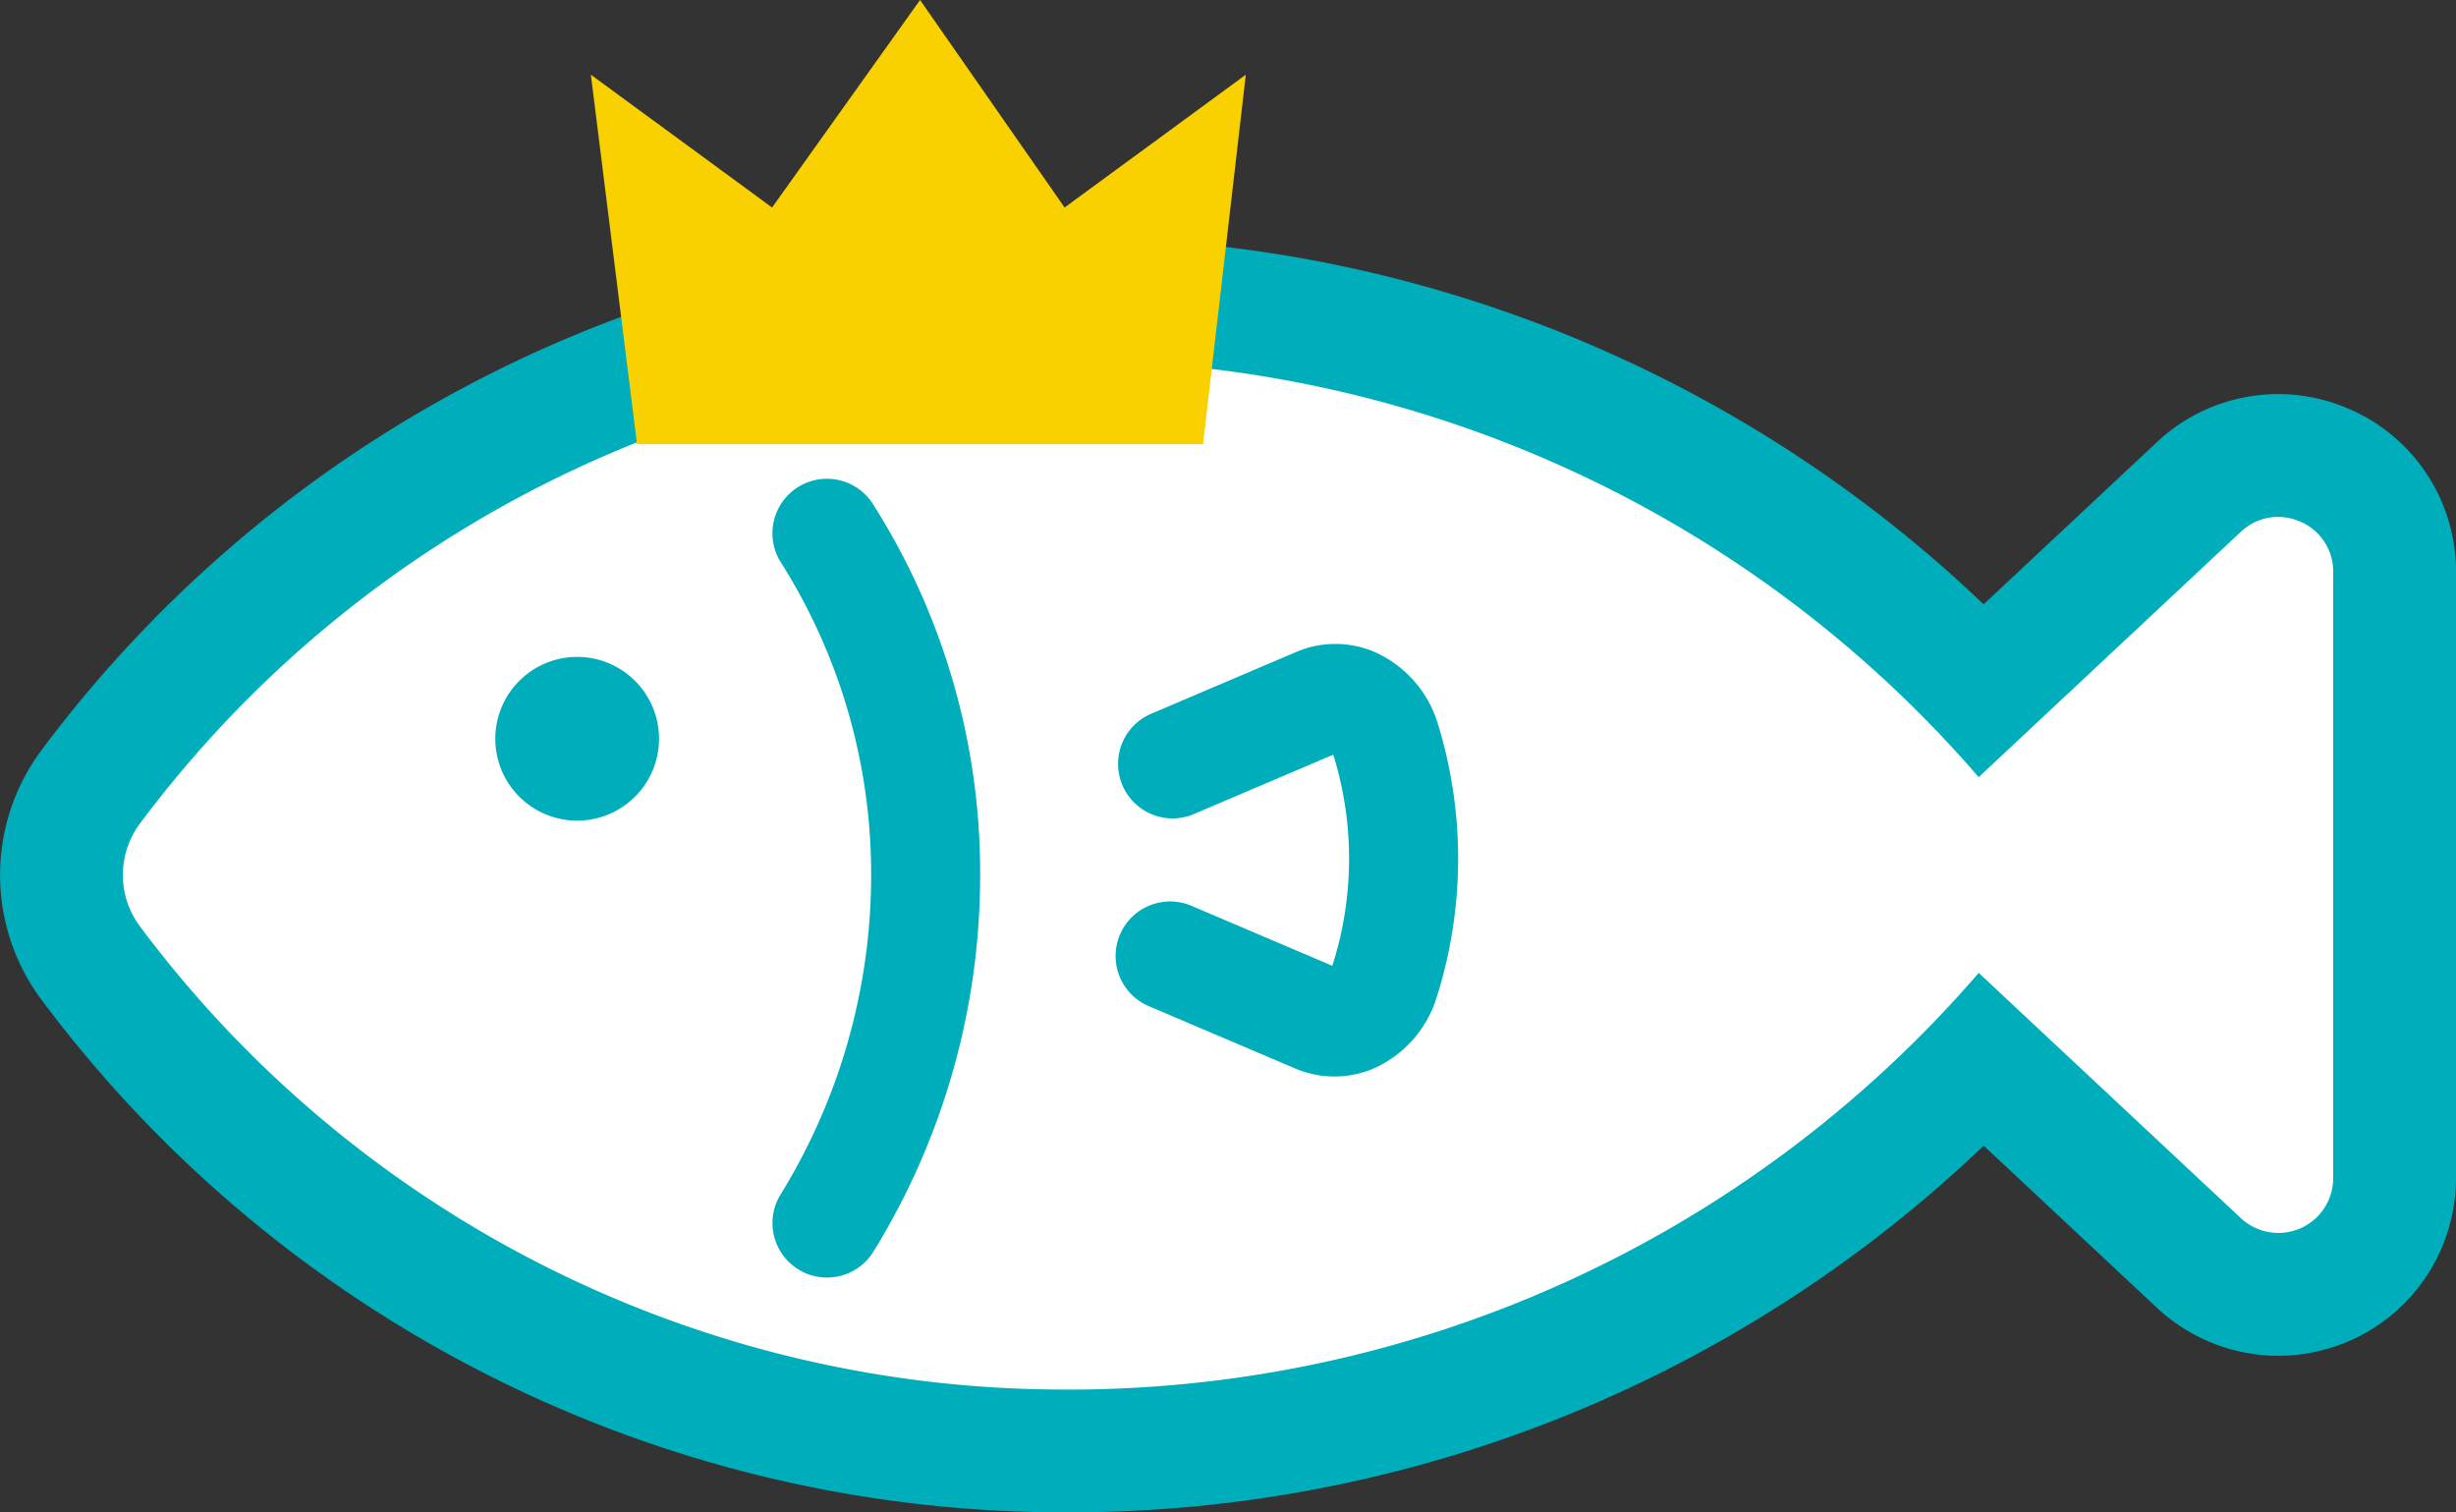
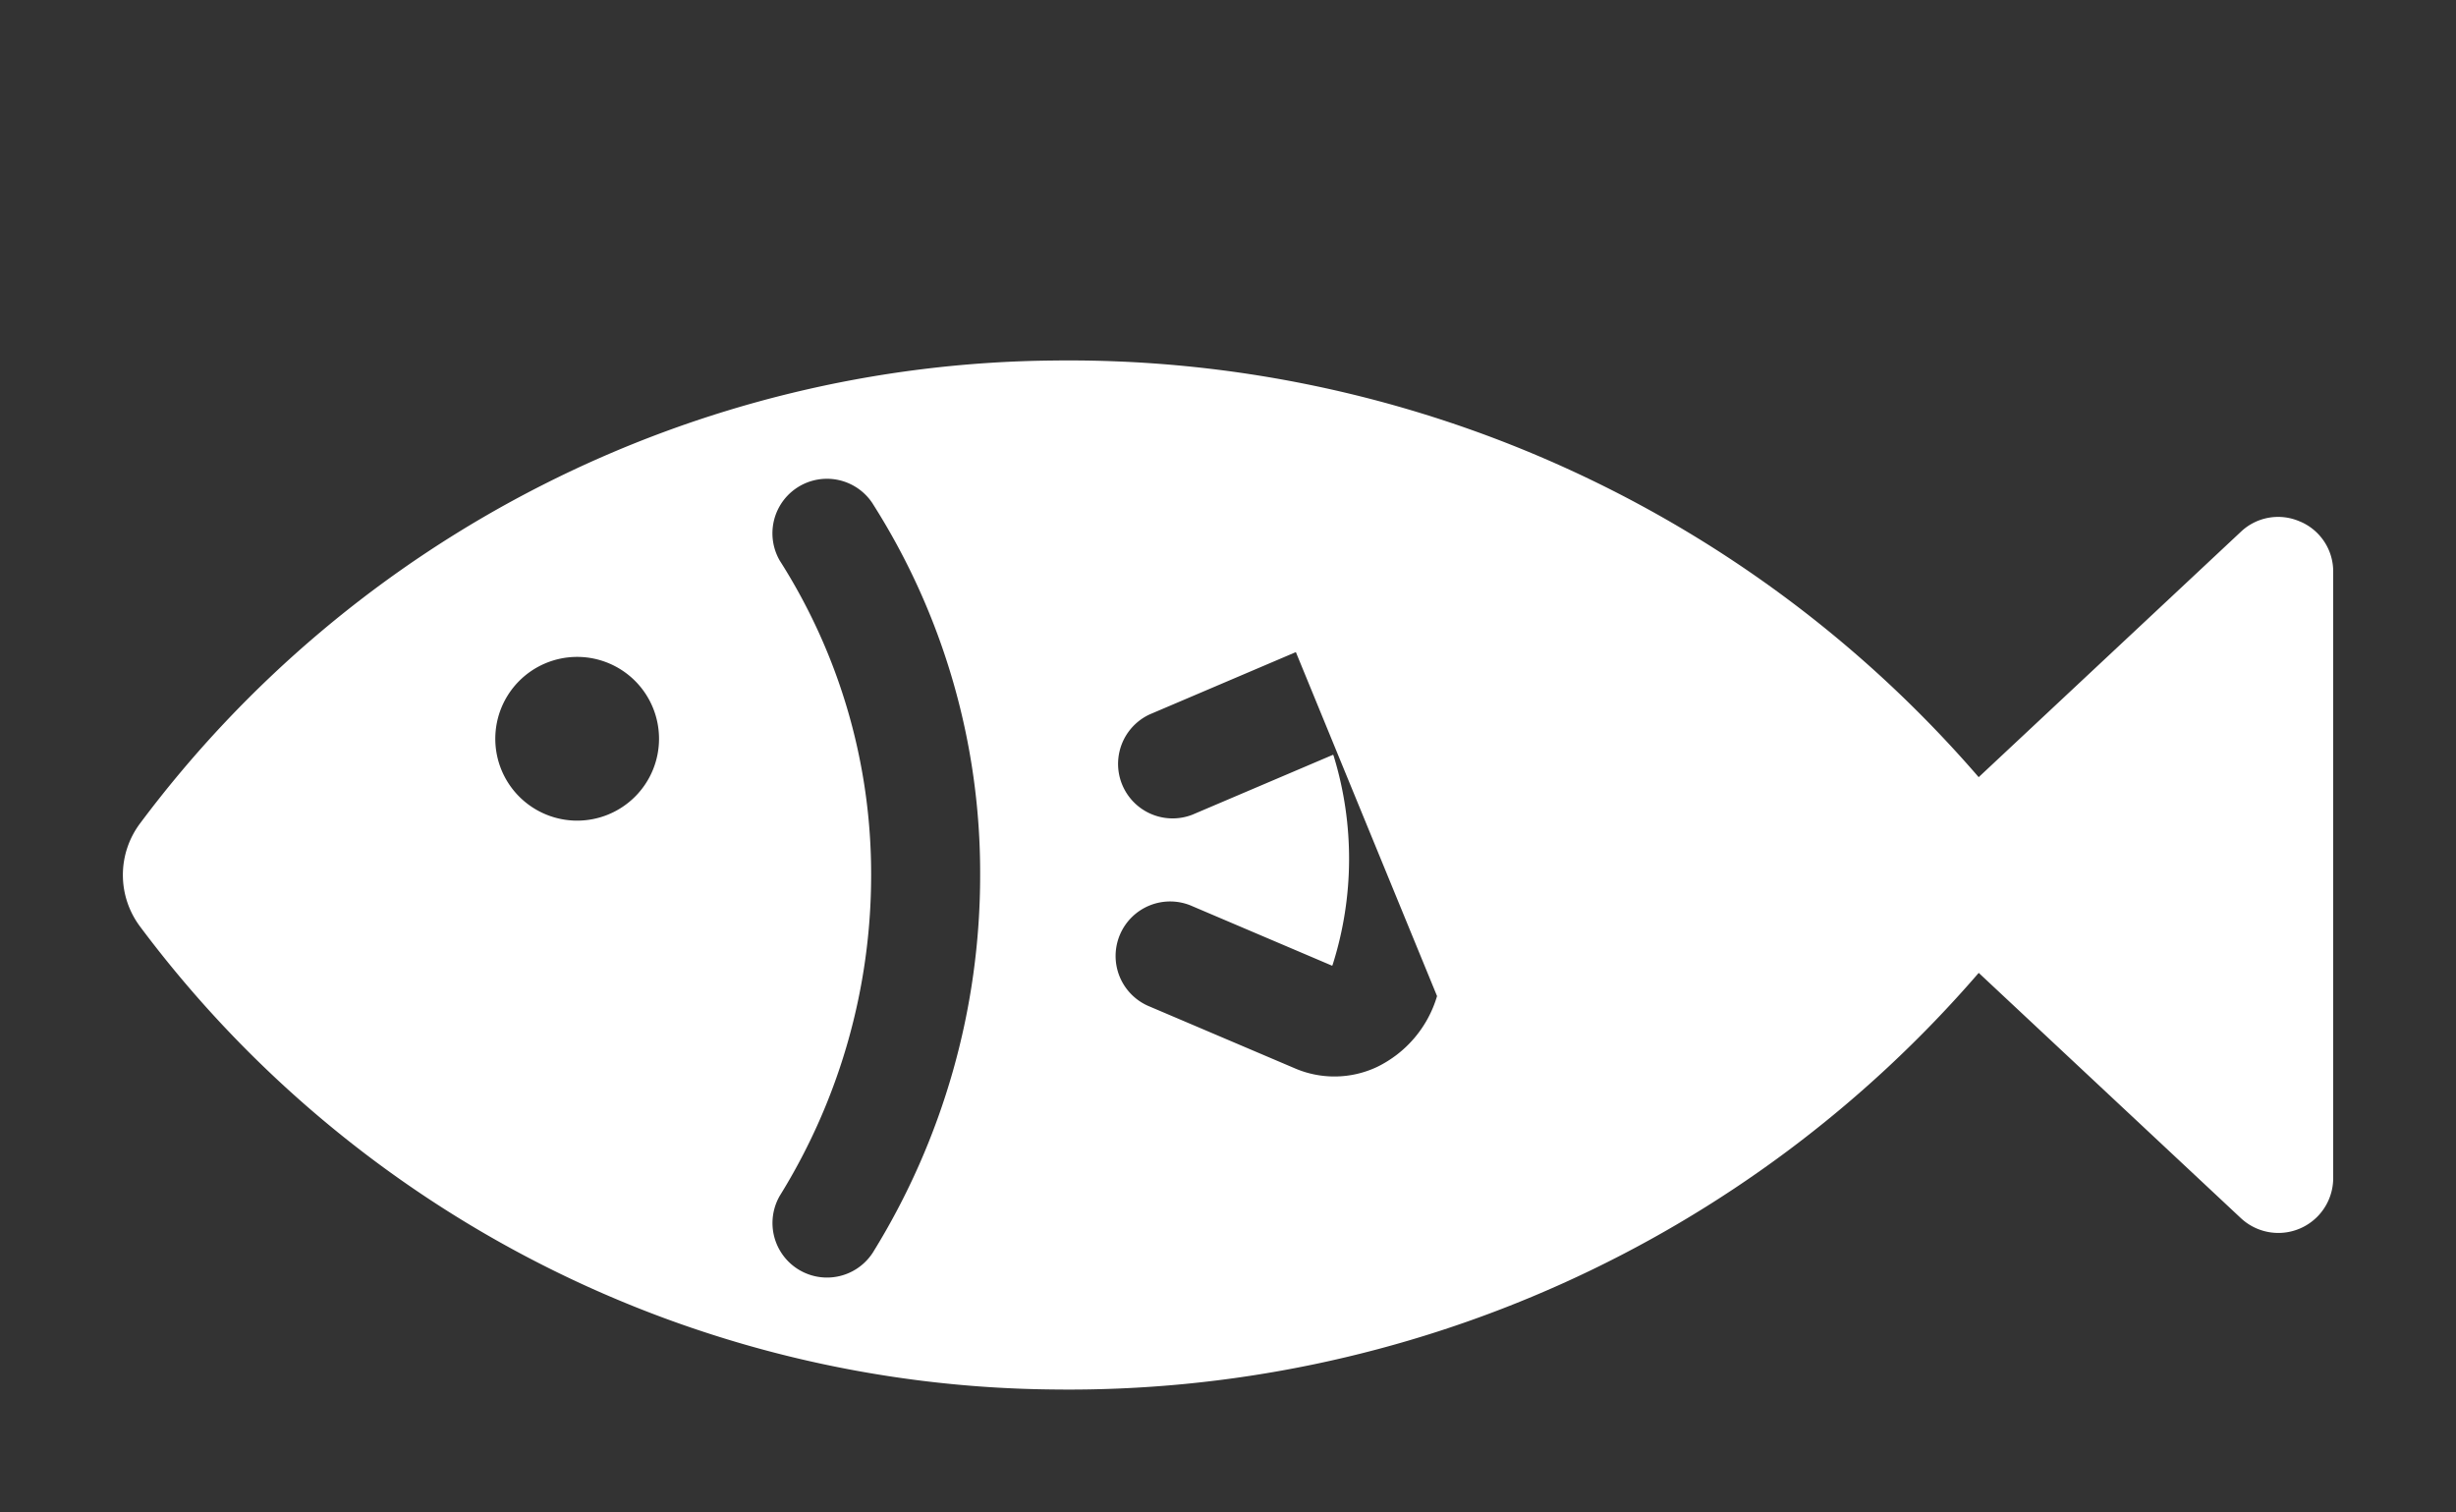
<svg xmlns="http://www.w3.org/2000/svg" viewBox="0 0 60 36.946">
  <rect x="0" y="0" width="60" height="36.946" fill="#333333" stroke="none" />
-   <path d="M56.193 12.742a1.322 1.322 0 00-1.45.25l-6.404 5.993A29.358 29.358 0 0025.75 8.807a28.164 28.164 0 00-22.33 11.31 2.1 2.1 0 000 2.515 28.162 28.162 0 0022.33 11.311 29.358 29.358 0 0022.59-10.177l6.405 5.992A1.34 1.34 0 0057 28.779V13.971a1.323 1.323 0 00-.807-1.23z" fill="#00aebb" stroke="#00aebb" stroke-linecap="round" stroke-linejoin="round" stroke-width="6" />
-   <path d="M56.193 12.742a1.321 1.321 0 00-1.45.25l-6.404 5.993A29.36 29.36 0 0025.75 8.807a28.165 28.165 0 00-22.33 11.31 2.1 2.1 0 000 2.515 28.162 28.162 0 0022.33 11.311 29.358 29.358 0 0022.59-10.177l6.405 5.992A1.34 1.34 0 0057 28.779V13.971a1.323 1.323 0 00-.807-1.23zM14.1 20.047a2 2 0 112-2 2 2 0 01-2 2zm7.227 10.546a1.332 1.332 0 01-2.275-1.385 14.871 14.871 0 002.23-7.829 14.237 14.237 0 00-2.23-7.68 1.332 1.332 0 012.27-1.393l.005.009a16.79 16.79 0 012.618 9.064 17.503 17.503 0 01-2.618 9.214zm13.78-6.26a2.808 2.808 0 01-1.47 1.733 2.444 2.444 0 01-2.003.032l-3.548-1.51a1.332 1.332 0 111.045-2.45l3.415 1.454a.437.437 0 00.018-.048 8.56 8.56 0 00.026-5.05.448.448 0 00-.021-.057l-3.44 1.465a1.332 1.332 0 01-1.047-2.448l.004-.002 3.572-1.522a2.436 2.436 0 012.005.034 2.82 2.82 0 011.475 1.752 11.212 11.212 0 01-.03 6.616z" fill="#fff" />
-   <polygon points="26.008 5.069 22.477 0 18.862 5.069 14.435 1.825 15.563 10.851 22.477 10.851 29.391 10.851 30.435 1.825 26.008 5.069" fill="#f9d000" />
+   <path d="M56.193 12.742a1.321 1.321 0 00-1.45.25l-6.404 5.993A29.36 29.36 0 0025.75 8.807a28.165 28.165 0 00-22.33 11.31 2.1 2.1 0 000 2.515 28.162 28.162 0 0022.33 11.311 29.358 29.358 0 0022.59-10.177l6.405 5.992A1.34 1.34 0 0057 28.779V13.971a1.323 1.323 0 00-.807-1.23zM14.1 20.047a2 2 0 112-2 2 2 0 01-2 2zm7.227 10.546a1.332 1.332 0 01-2.275-1.385 14.871 14.871 0 002.23-7.829 14.237 14.237 0 00-2.23-7.68 1.332 1.332 0 012.27-1.393l.005.009a16.79 16.79 0 012.618 9.064 17.503 17.503 0 01-2.618 9.214zm13.78-6.26a2.808 2.808 0 01-1.47 1.733 2.444 2.444 0 01-2.003.032l-3.548-1.51a1.332 1.332 0 111.045-2.45l3.415 1.454a.437.437 0 00.018-.048 8.56 8.56 0 00.026-5.05.448.448 0 00-.021-.057l-3.44 1.465a1.332 1.332 0 01-1.047-2.448l.004-.002 3.572-1.522z" fill="#fff" />
</svg>